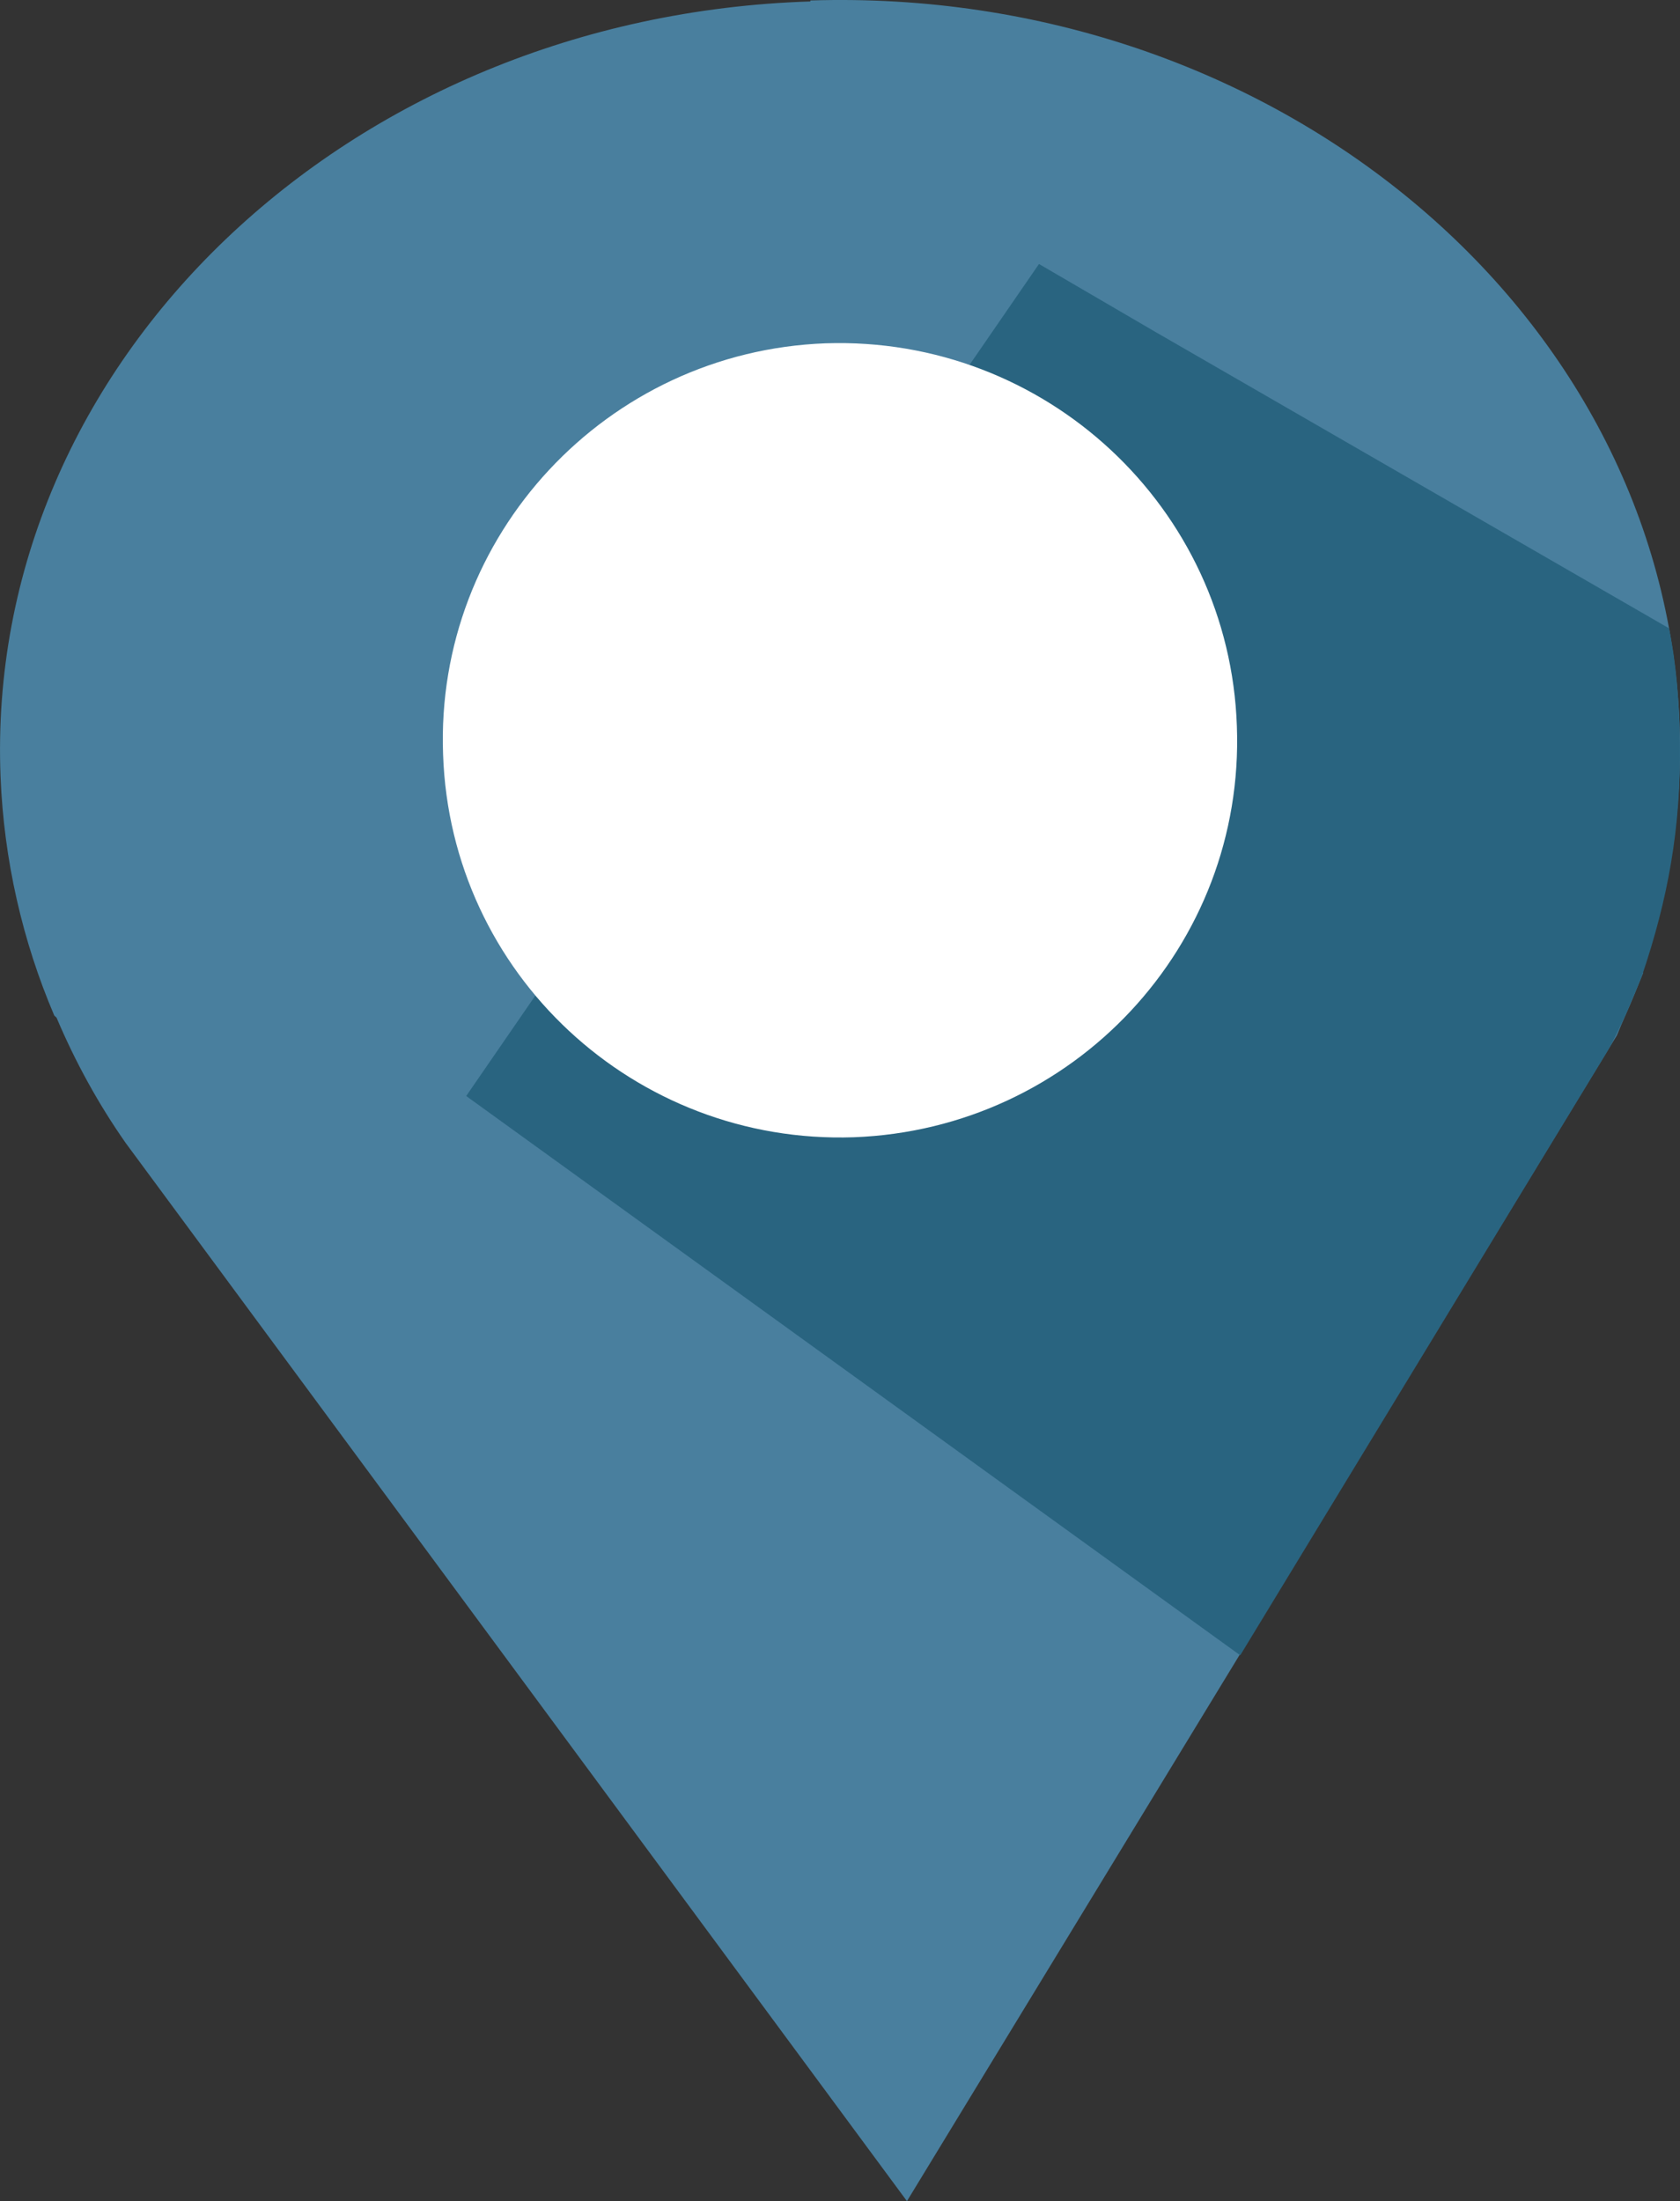
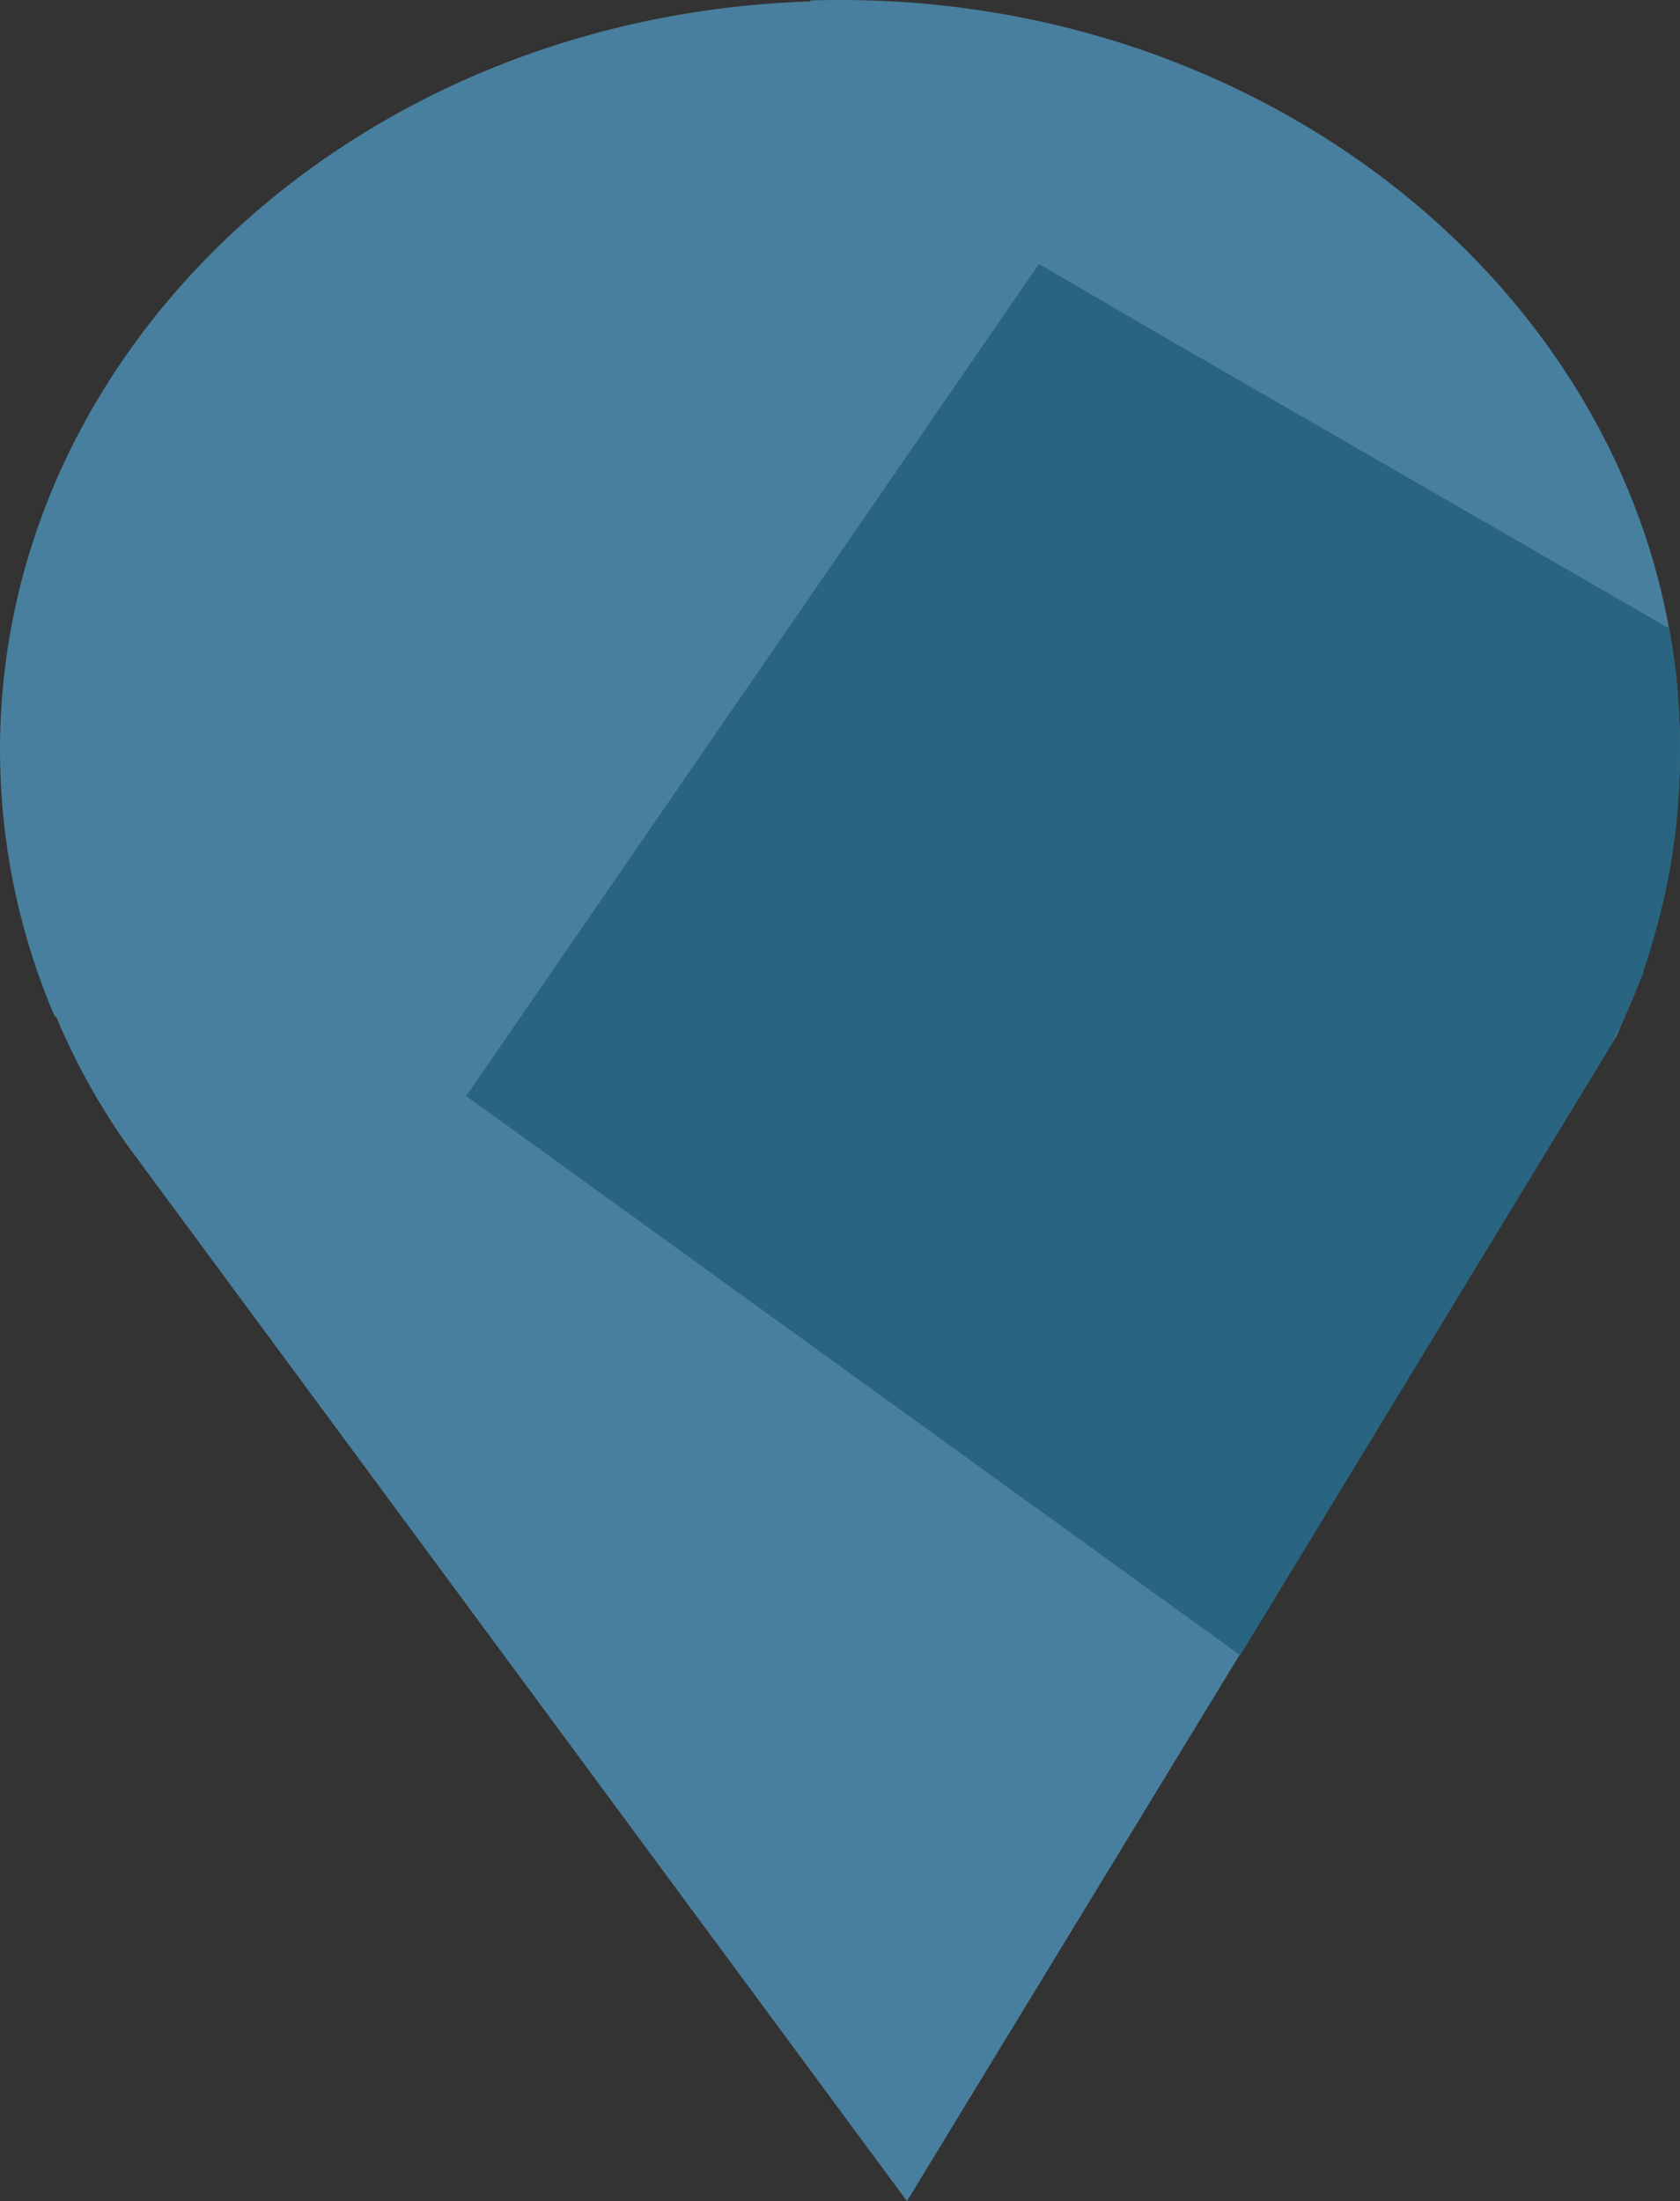
<svg xmlns="http://www.w3.org/2000/svg" id="_レイヤー_2" viewBox="0 0 359.71 471.24">
  <rect x="0" y="0" width="359.71" height="471.24" fill="#333333" stroke="none" />
  <defs>
    <style>.cls-1{fill:#fff;}.cls-1,.cls-2,.cls-3{stroke-width:0px;}.cls-2{fill:#497f9e;}.cls-3{fill:#296480;fill-rule:evenodd;}</style>
  </defs>
  <g id="Calque_1">
    <path class="cls-2" d="M173.51.31C74.36,3.46-3.41,77.65.12,166.3c.71,17.82,4.7,35.21,11.51,51.14l.47.42c3.99,9.43,8.93,18.44,14.8,26.83l167.29,226.56,152.02-249.61c1.17-2.93,2.58-5.87,3.76-8.8l1.88-4.61h-.23c5.87-16.77,8.69-34.79,7.99-53.44C356.07,66.33,272.66-3.04,173.51.1v.21Z" />
-     <path class="cls-1" d="M261.07,153.04c1.47,43.57-32.42,79.95-75.99,81.57-43.43,1.47-79.96-32.42-81.57-75.99-1.47-43.43,32.57-79.95,75.99-81.57,43.43-1.47,79.96,32.57,81.57,75.99h0Z" />
    <path class="cls-3" d="M222.46,56.52l-122.64,178.13,165.73,119.74,78.48-129.1c1.67-2.84,2.86-5.46,4.31-8.66l2.03-4.81,1.25-3.07c5.43-16.09,8.33-31.28,8.07-49.84-.12-8.18-.7-16.44-2.34-24.4l-109.78-63.34-25.11-14.65Z" />
-     <path class="cls-1" d="M264.83,155.48c1.74,47-35,86.25-82.05,88-46.89,1.58-86.33-34.98-87.91-81.98-1.74-46.85,35.01-86.25,81.89-88,47.04-1.58,86.48,35.14,88.07,81.98h0Z" />
  </g>
</svg>